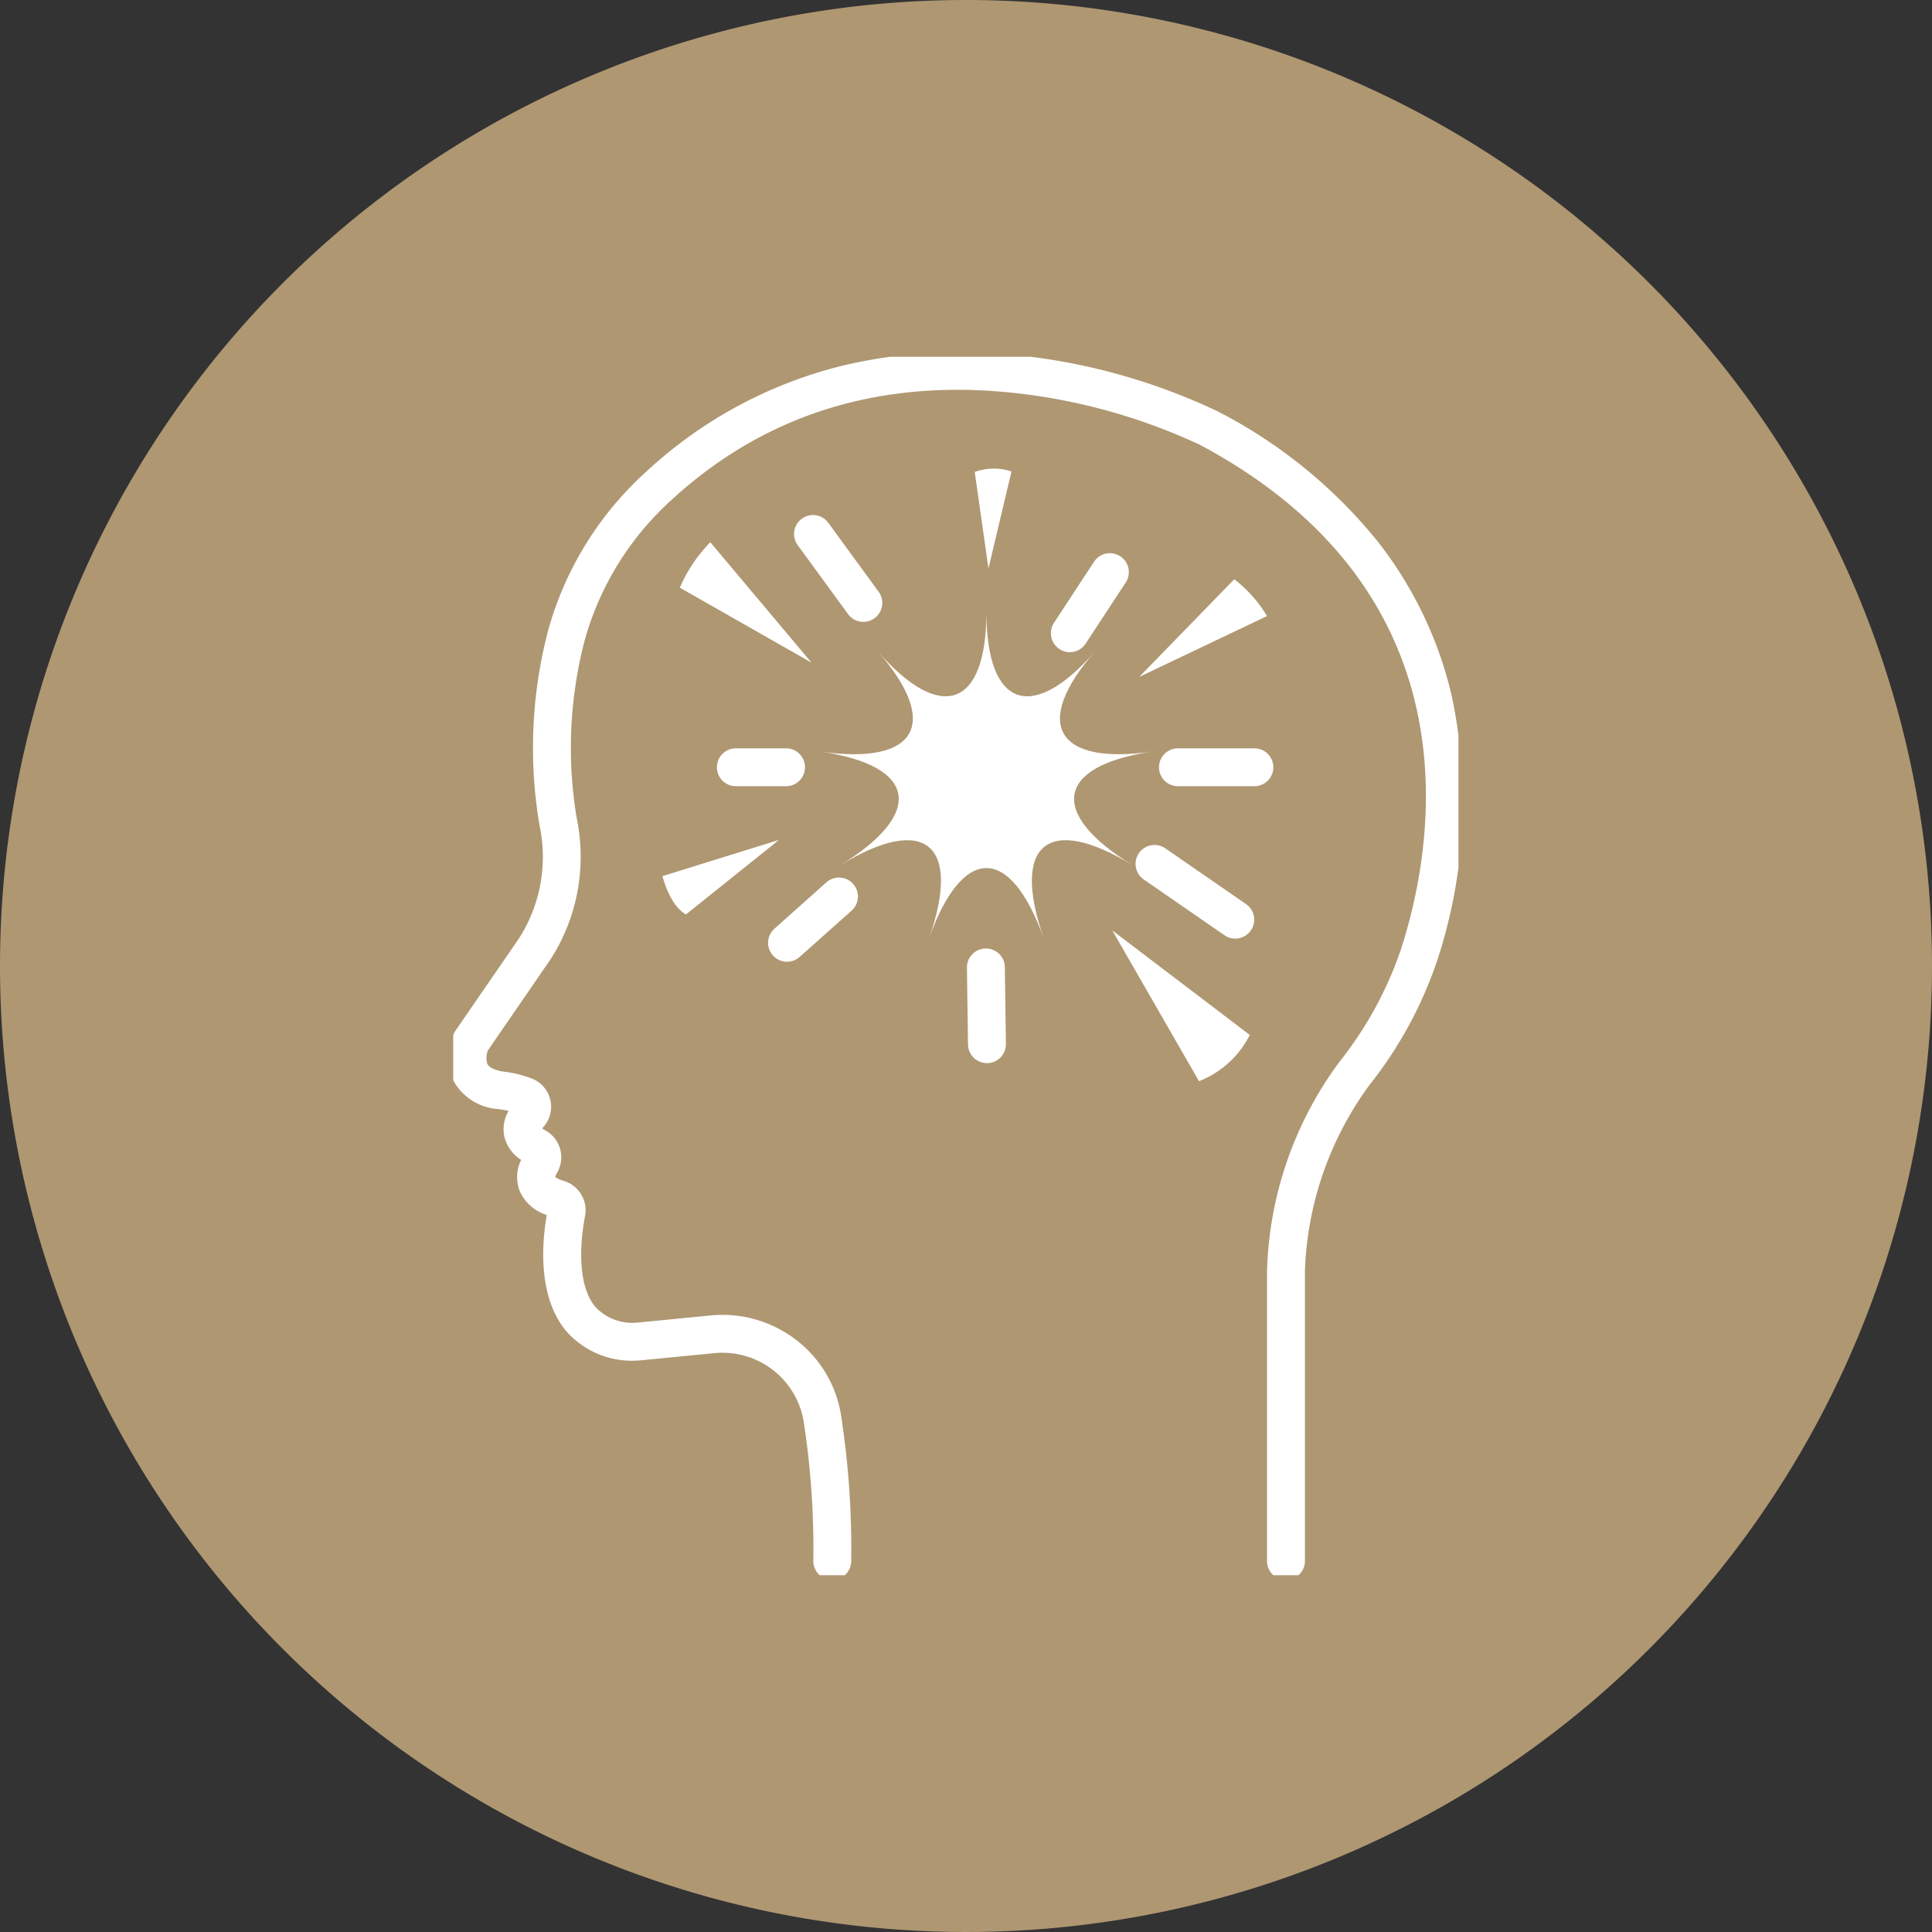
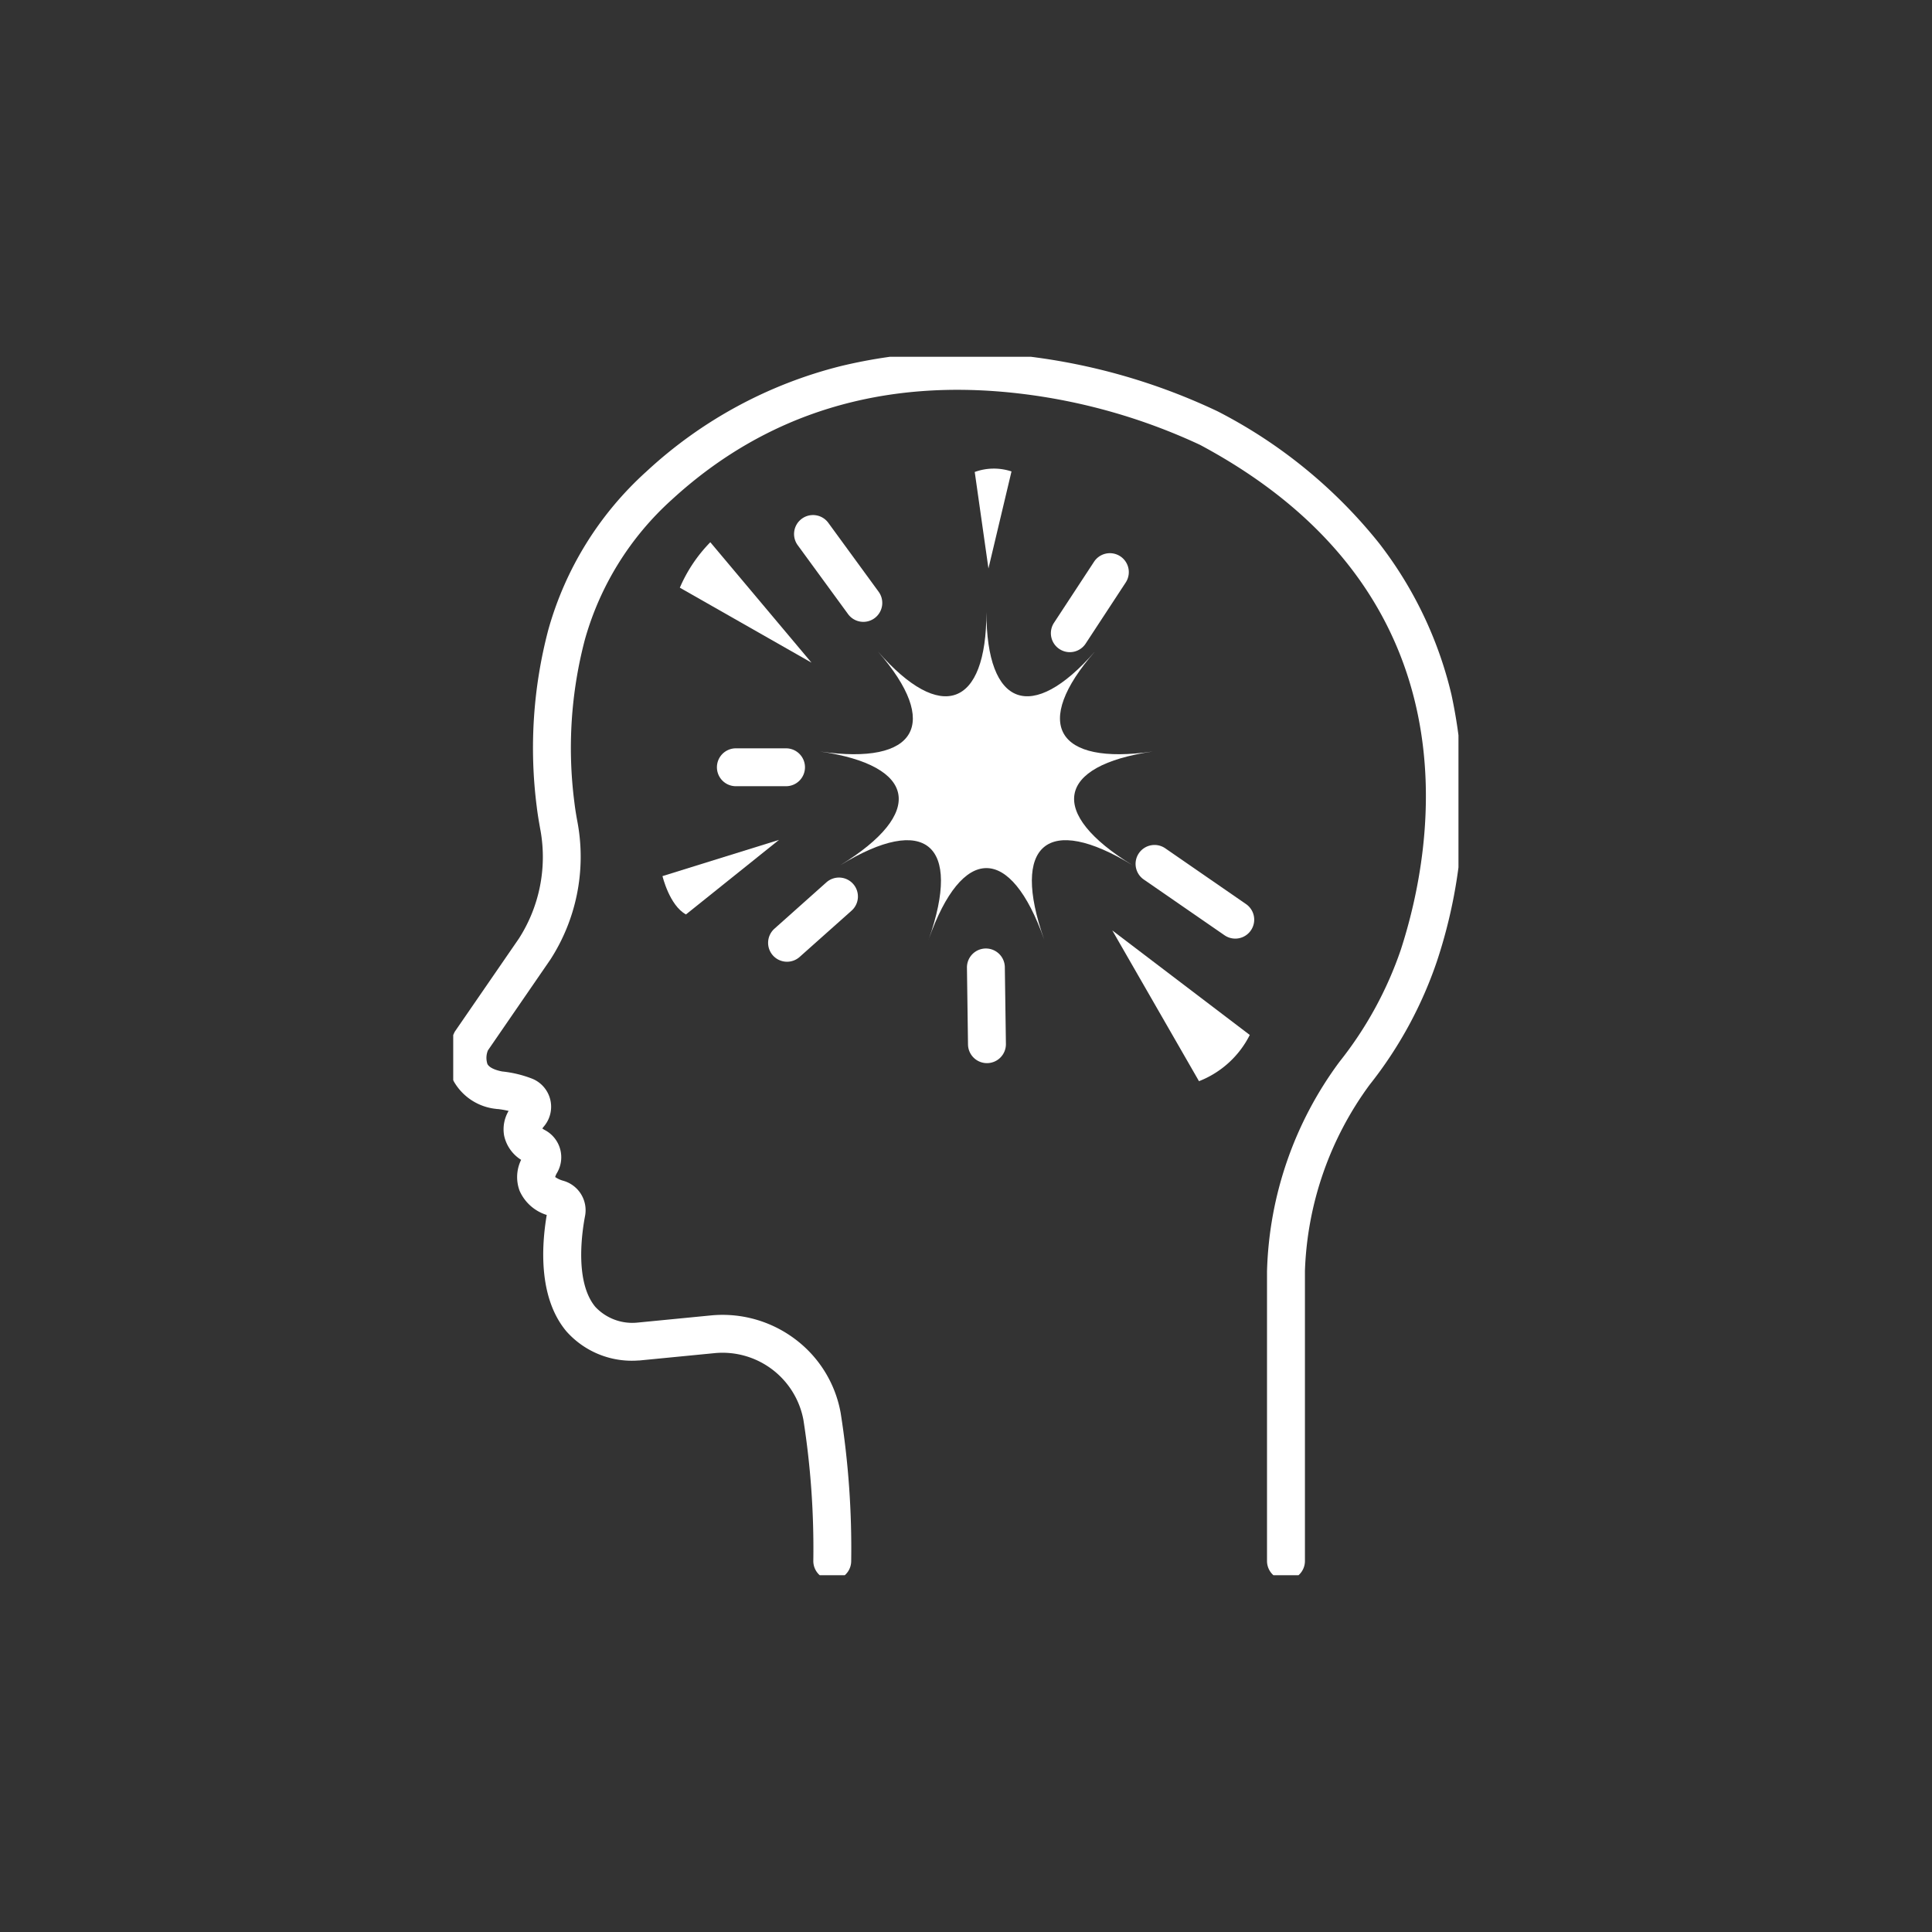
<svg xmlns="http://www.w3.org/2000/svg" width="102" height="102" viewBox="0 0 102 102">
  <rect x="0" y="0" width="102" height="102" fill="#333333" stroke="none" />
  <defs>
    <clipPath id="a">
      <rect width="53.072" height="64.328" fill="none" />
    </clipPath>
  </defs>
  <g transform="translate(-293 -2773)">
    <g transform="translate(0 -257)">
-       <path d="M51,0A51,51,0,1,1,0,51,51,51,0,0,1,51,0Z" transform="translate(293 3030)" fill="#af9772" />
      <g transform="translate(316.928 3048.836)">
        <g clip-path="url(#a)">
          <path d="M44.714,65.328a1,1,0,0,1-1-1V49.033A19.438,19.438,0,0,1,47.54,37.971a19.756,19.756,0,0,0,3.239-5.92c1.745-5.377,4.2-18.736-10.6-26.65a31.1,31.1,0,0,0-9.514-2.708C23.451,1.843,17.273,3.725,12.3,8.285a15.645,15.645,0,0,0-4.6,7.4,22.47,22.47,0,0,0-.555,8.578c.042.356.1.71.171,1.086l.019.107a10,10,0,0,1-1.452,7.112l-.012.018L2.582,37.369a1.034,1.034,0,0,0-.026.721c.122.23.524.343.777.392a6.074,6.074,0,0,1,1.609.391,1.6,1.6,0,0,1,.587,2.52,1.048,1.048,0,0,0-.074.1,1.255,1.255,0,0,0,.142.088,1.625,1.625,0,0,1,.635,2.251.9.9,0,0,0-.1.223,1.384,1.384,0,0,0,.437.2A1.616,1.616,0,0,1,7.712,46.1c-.154.794-.571,3.483.543,4.813a2.675,2.675,0,0,0,2.216.828l3.873-.378A6.364,6.364,0,0,1,18.782,52.6a6.244,6.244,0,0,1,2.424,3.917,45.843,45.843,0,0,1,.555,7.811,1,1,0,0,1-2,0,43.907,43.907,0,0,0-.524-7.459,4.345,4.345,0,0,0-4.7-3.515l-3.956.386h-.041A4.62,4.62,0,0,1,6.723,52.2C5.25,50.44,5.405,47.723,5.687,46.058a2.314,2.314,0,0,1-1.431-1.272,2.07,2.07,0,0,1,.079-1.638,2.007,2.007,0,0,1-.9-1.291,1.909,1.909,0,0,1,.239-1.292,4.888,4.888,0,0,0-.575-.1l-.044,0-.045-.008A2.91,2.91,0,0,1,.777,39a3.068,3.068,0,0,1,.015-2.536l.035-.075,3.391-4.926a7.97,7.97,0,0,0,1.148-5.659l-.019-.1c-.069-.387-.139-.787-.188-1.2a24.456,24.456,0,0,1,.61-9.337,17.64,17.64,0,0,1,5.177-8.356A23.468,23.468,0,0,1,21.22,1.24,26.921,26.921,0,0,1,30.966.716,32.467,32.467,0,0,1,41.1,3.627l.012.006a26.242,26.242,0,0,1,8.513,6.953,20.875,20.875,0,0,1,3.826,8,26.785,26.785,0,0,1-.768,14.083,21.71,21.71,0,0,1-3.554,6.519,17.587,17.587,0,0,0-3.413,9.827V64.328A1,1,0,0,1,44.714,65.328Z" transform="translate(-0.75 -0.75)" fill="#fff" />
          <path d="M2.659,4.638a1,1,0,0,1-.808-.41L-.807.59A1,1,0,0,1-.59-.807a1,1,0,0,1,1.4.218L3.465,3.048a1,1,0,0,1-.807,1.59Z" transform="translate(18.994 9.357)" fill="#fff" />
          <path d="M0,3.444a1,1,0,0,1-.747-.335A1,1,0,0,1-.665,1.7L2.078-.747A1,1,0,0,1,3.49-.665,1,1,0,0,1,3.408.747L.665,3.191A1,1,0,0,1,0,3.444Z" transform="translate(17.623 28.495)" fill="#fff" />
-           <path d="M4.037,1H0A1,1,0,0,1-1,0,1,1,0,0,1,0-1H4.037a1,1,0,0,1,1,1A1,1,0,0,1,4.037,1Z" transform="translate(38.261 21.672)" fill="#fff" />
          <path d="M0,4.226a1,1,0,0,1-.547-.164A1,1,0,0,1-.836,2.677L1.279-.548A1,1,0,0,1,2.663-.836,1,1,0,0,1,2.951.548L.836,3.774A1,1,0,0,1,0,4.226Z" transform="translate(32.553 11.369)" fill="#fff" />
          <path d="M4.262,3.944a1,1,0,0,1-.567-.177L-.568.823A1,1,0,0,1-.823-.568,1,1,0,0,1,.568-.823L4.831,2.121a1,1,0,0,1-.569,1.823Z" transform="translate(37.025 26.774)" fill="#fff" />
          <path d="M.056,5.052a1,1,0,0,1-1-.986L-1,.014A1,1,0,0,1-.014-1,1,1,0,0,1,1-.014l.057,4.052A1,1,0,0,1,.07,5.052Z" transform="translate(28.122 32.24)" fill="#fff" />
          <path d="M2.649,1H0A1,1,0,0,1-1,0,1,1,0,0,1,0-1H2.649a1,1,0,0,1,1,1A1,1,0,0,1,2.649,1Z" transform="translate(14.922 21.672)" fill="#fff" />
          <path d="M69.591,60.572l4.577,7.959a5.055,5.055,0,0,0,2.681-2.44Z" transform="translate(-34.795 -30.286)" fill="#fff" />
          <path d="M30.878,25.939l-5.341-6.357a7.837,7.837,0,0,0-1.609,2.4Z" transform="translate(-11.964 -9.791)" fill="#fff" />
-           <path d="M72.436,28.645l6.746-3.212a7.054,7.054,0,0,0-1.727-1.945Z" transform="translate(-36.218 -11.744)" fill="#fff" />
          <path d="M28.251,51.011,22.1,52.923s.366,1.548,1.24,2.024Z" transform="translate(-11.052 -25.505)" fill="#fff" />
          <path d="M55.79,17.066l1.217-5.122a2.953,2.953,0,0,0-1.941.028Z" transform="translate(-27.533 -5.89)" fill="#fff" />
          <path d="M44.472,44.241c1.773-5.028-.182-6.668-4.671-3.92,4.49-2.749,4.047-5.262-1.059-6.006,5.106.744,6.381-1.466,3.049-5.281,3.332,3.815,5.73,2.942,5.73-2.086,0,5.028,2.4,5.9,5.73,2.086-3.333,3.815-2.057,6.025,3.049,5.281-5.106.744-5.549,3.257-1.059,6.006-4.49-2.749-6.445-1.109-4.671,3.92-1.774-5.028-4.325-5.028-6.1,0" transform="translate(-19.371 -13.475)" fill="#fff" />
        </g>
      </g>
    </g>
  </g>
</svg>